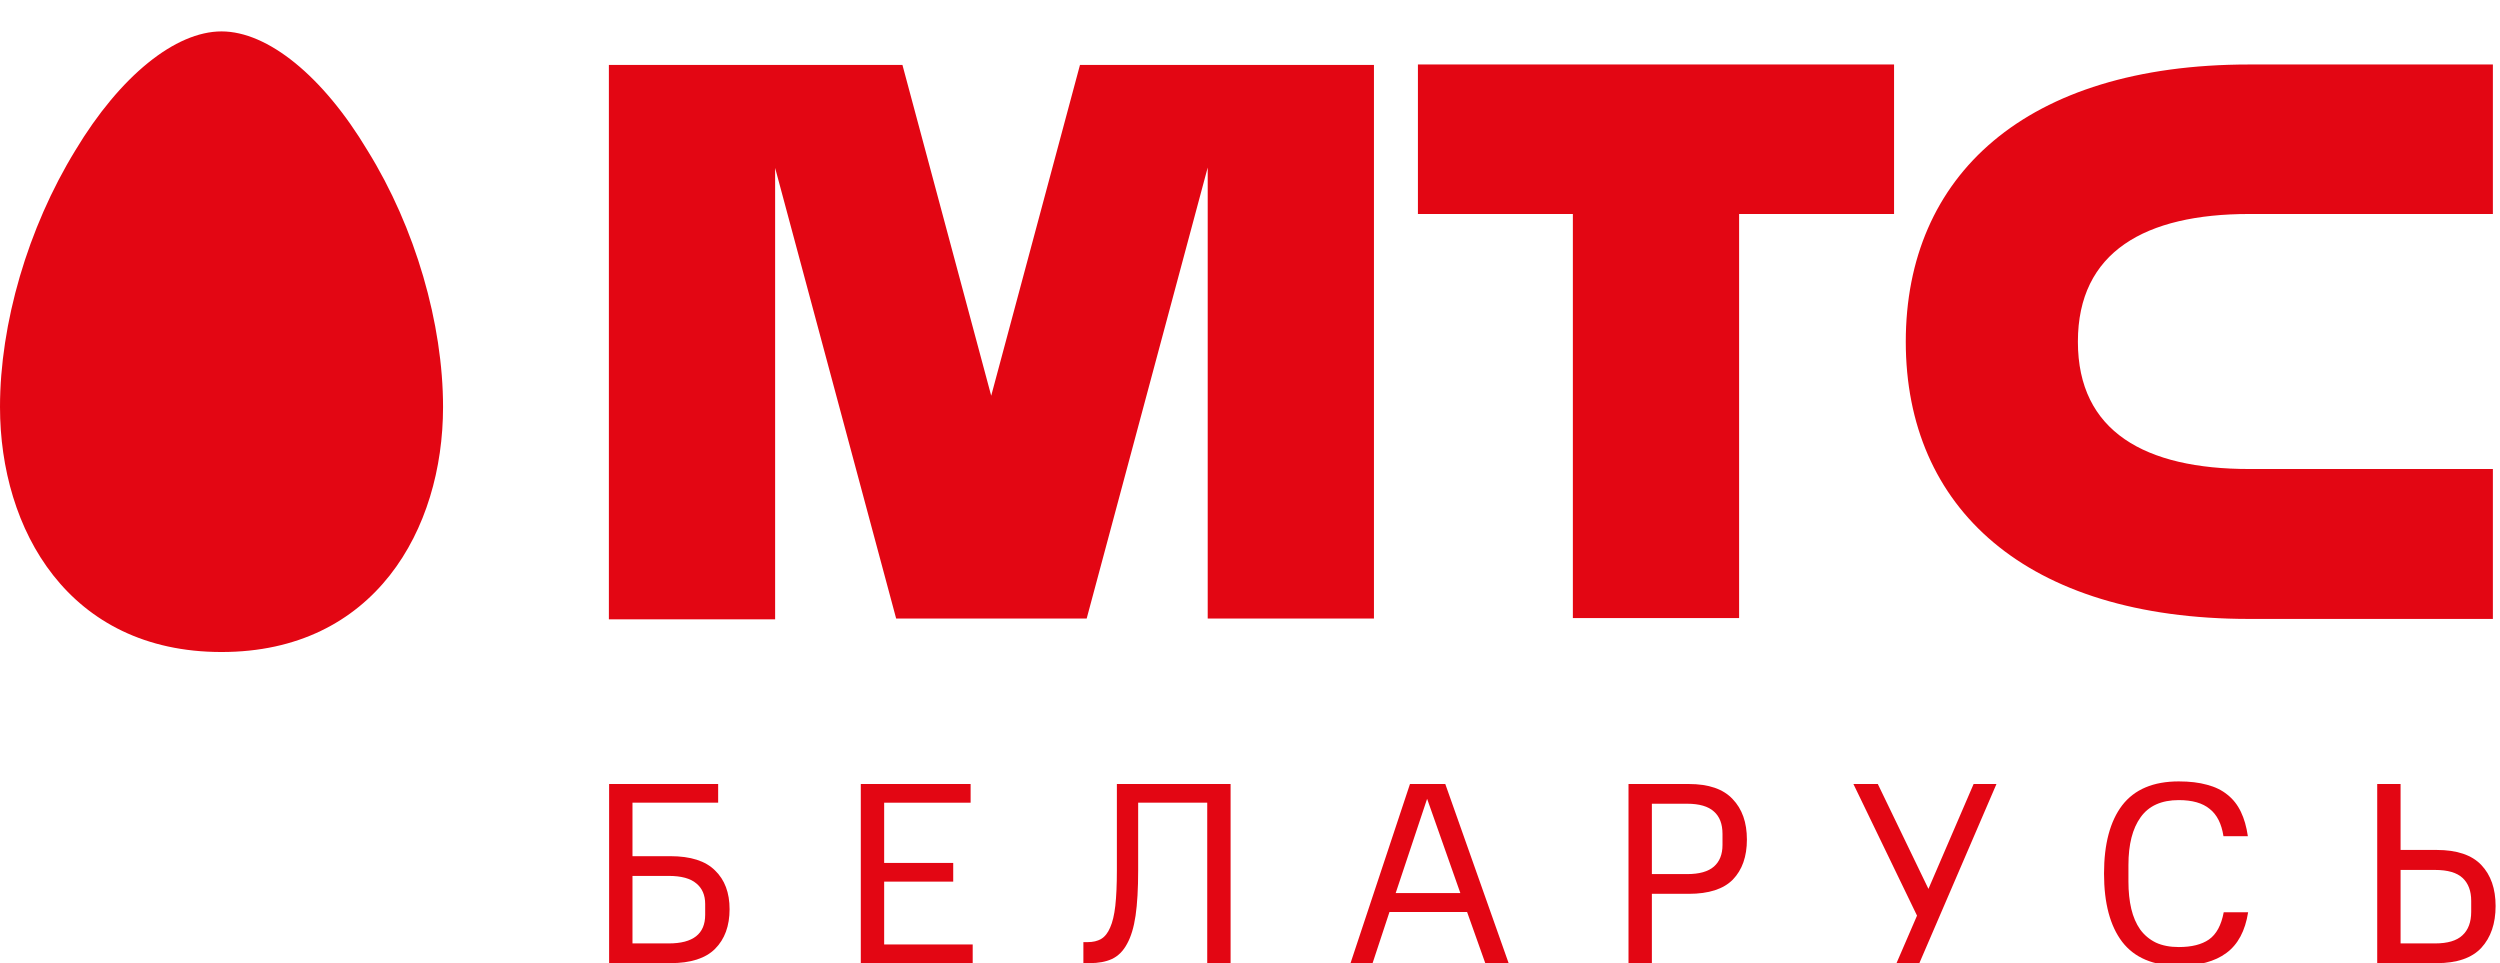
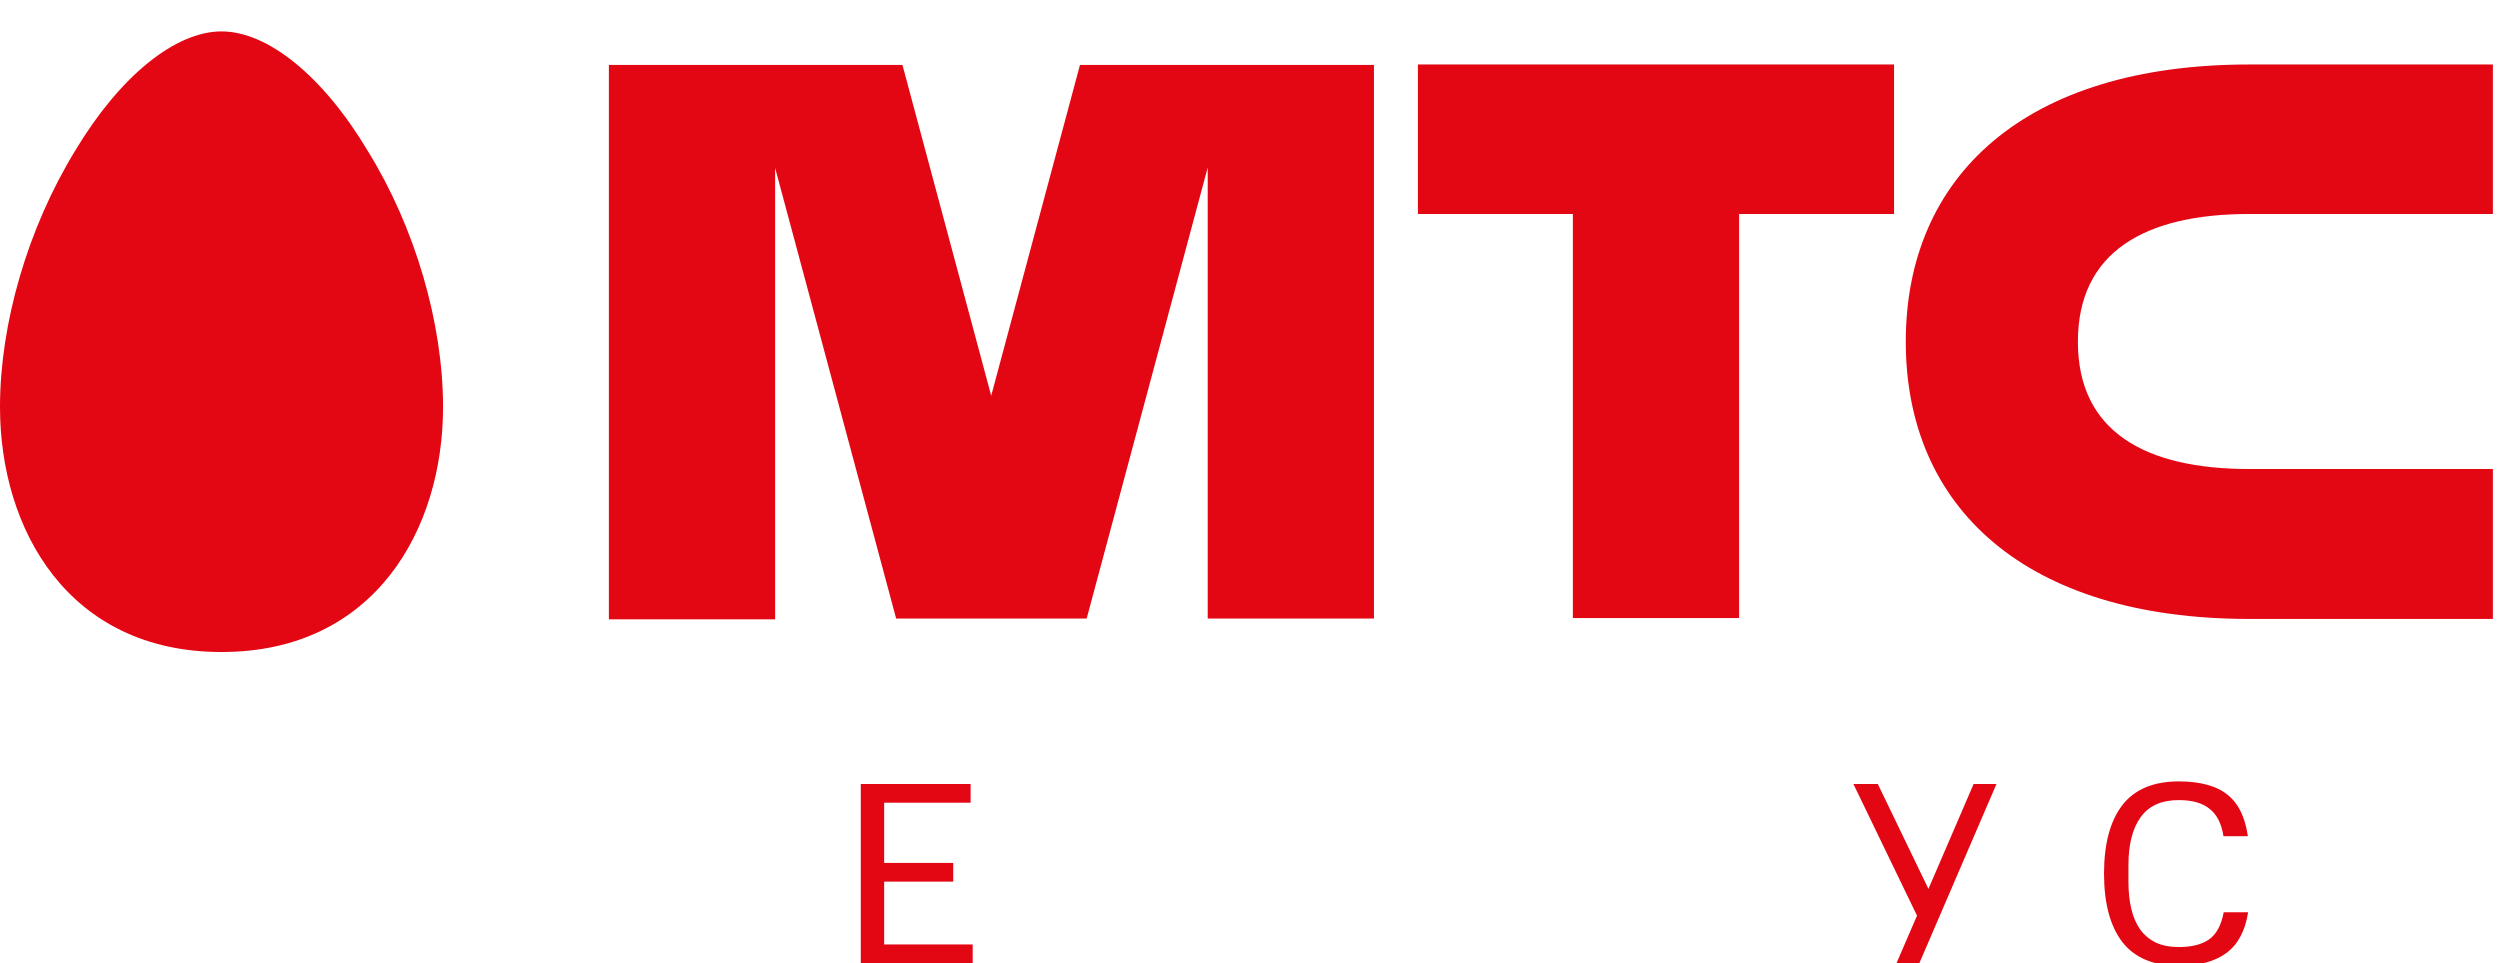
<svg xmlns="http://www.w3.org/2000/svg" width="597" height="230" viewBox="0 0 597 230" fill="none">
  <g clip-path="url(#clip0_1273_39)">
    <path d="M52.9 7.5C41.9 7.5 28.7 18.1 18 35.9C6.6 54.5 0 77.3 0 97.2C0 126.4 16.3 155.7 52.9 155.7C89.5 155.7 105.8 126.4 105.8 97.2C105.8 77.3 99.2 54.4 87.8 36C77.1 18.1 63.9 7.5 52.9 7.5ZM338.6 51.1H375.6V147.6H415.3V51.1H452.3V15.4H338.6V51.1ZM537.1 51.1H595.3V15.4H537.1C483.6 15.4 455.1 42 455.1 81.6C455.1 121.2 483.7 147.8 537.1 147.8H595.3V112H537.1C512.3 112 496.2 103.1 496.2 81.6C496.2 60.1 512.3 51.1 537.1 51.1ZM257.9 15.5L236.7 94.5L215.5 15.5H145.4V147.9H185.1V40.1L214 147.7H259.5L288.4 40V147.7H328.1V15.5H257.9Z" fill="#E30613" />
-     <path d="M595.95 216.36C595.95 220.535 594.814 223.862 592.54 226.342C590.267 228.781 586.712 230 581.876 230H567.678V187.22H573.258V202.968H581.876C586.712 202.968 590.267 204.167 592.54 206.564C594.814 208.961 595.95 212.227 595.95 216.36ZM590.122 215.12C590.122 212.764 589.44 210.945 588.076 209.664C586.712 208.383 584.522 207.742 581.504 207.742H573.258V225.288H581.504C584.48 225.288 586.65 224.647 588.014 223.366C589.42 222.085 590.122 220.204 590.122 217.724V215.12Z" fill="#E30613" />
    <path d="M520.298 230.62C514.222 230.62 509.716 228.719 506.782 224.916C503.888 221.113 502.442 215.678 502.442 208.61C502.442 201.542 503.888 196.107 506.782 192.304C509.716 188.501 514.222 186.6 520.298 186.6C522.902 186.6 525.154 186.869 527.056 187.406C528.957 187.902 530.569 188.687 531.892 189.762C533.256 190.837 534.33 192.201 535.116 193.854C535.901 195.466 536.459 197.409 536.79 199.682H530.962C530.507 196.706 529.412 194.536 527.676 193.172C525.981 191.767 523.522 191.064 520.298 191.064C516.164 191.064 513.126 192.428 511.184 195.156C509.241 197.843 508.27 201.645 508.27 206.564V210.532C508.27 212.929 508.497 215.099 508.952 217.042C509.406 218.943 510.109 220.576 511.06 221.94C512.052 223.304 513.312 224.358 514.842 225.102C516.371 225.805 518.19 226.156 520.298 226.156C523.356 226.156 525.754 225.557 527.49 224.358C529.267 223.118 530.445 220.948 531.024 217.848H536.852C536.149 222.312 534.413 225.557 531.644 227.582C528.916 229.607 525.134 230.62 520.298 230.62Z" fill="#E30613" />
    <path d="M457.784 218.654L442.594 187.22H448.422L460.512 212.268L471.3 187.22H476.756L458.342 230H452.886L457.784 218.654Z" fill="#E30613" />
-     <path d="M417.16 200.488C417.16 204.539 416.044 207.721 413.812 210.036C411.58 212.309 408.067 213.446 403.272 213.446H394.468V230H388.888V187.22H403.272C408.026 187.22 411.518 188.419 413.75 190.816C416.024 193.172 417.16 196.396 417.16 200.488ZM411.332 199.124C411.332 196.768 410.65 194.991 409.286 193.792C407.922 192.552 405.794 191.932 402.9 191.932H394.468V208.734H402.9C405.794 208.734 407.922 208.135 409.286 206.936C410.65 205.737 411.332 204.022 411.332 201.79V199.124Z" fill="#E30613" />
-     <path d="M345.134 187.22L360.262 230H354.682L350.342 217.786H331.804L327.774 230H322.504L336.702 187.22H345.134ZM333.292 213.26H348.73L340.794 190.754L333.292 213.26Z" fill="#E30613" />
-     <path d="M288.286 230V191.684H271.794V207.866C271.794 212.206 271.587 215.802 271.174 218.654C270.761 221.465 270.079 223.717 269.128 225.412C268.219 227.107 267.02 228.305 265.532 229.008C264.085 229.669 262.308 230 260.2 230H258.712V224.978H259.766C261.006 224.978 262.06 224.73 262.928 224.234C263.837 223.697 264.561 222.787 265.098 221.506C265.677 220.225 266.09 218.489 266.338 216.298C266.586 214.066 266.71 211.255 266.71 207.866V187.22H293.866V230H288.286Z" fill="#E30613" />
    <path d="M205.557 230V187.22H231.783V191.684H211.137V206.068H227.629V210.532H211.137V225.536H232.279V230H205.557Z" fill="#E30613" />
-     <path d="M174.224 217.104C174.224 221.113 173.067 224.275 170.752 226.59C168.479 228.863 164.924 230 160.088 230H145.456V187.22H171.496V191.684H151.036V204.456H160.088C164.924 204.456 168.479 205.593 170.752 207.866C173.067 210.098 174.224 213.177 174.224 217.104ZM168.396 215.864C168.396 213.756 167.693 212.123 166.288 210.966C164.883 209.767 162.692 209.168 159.716 209.168H151.036V225.288H159.716C165.503 225.288 168.396 223.015 168.396 218.468V215.864Z" fill="#E30613" />
  </g>
  <defs>
    <clipPath id="clip0_1273_39">
      <rect width="597" height="230" fill="white" />
    </clipPath>
  </defs>
</svg>